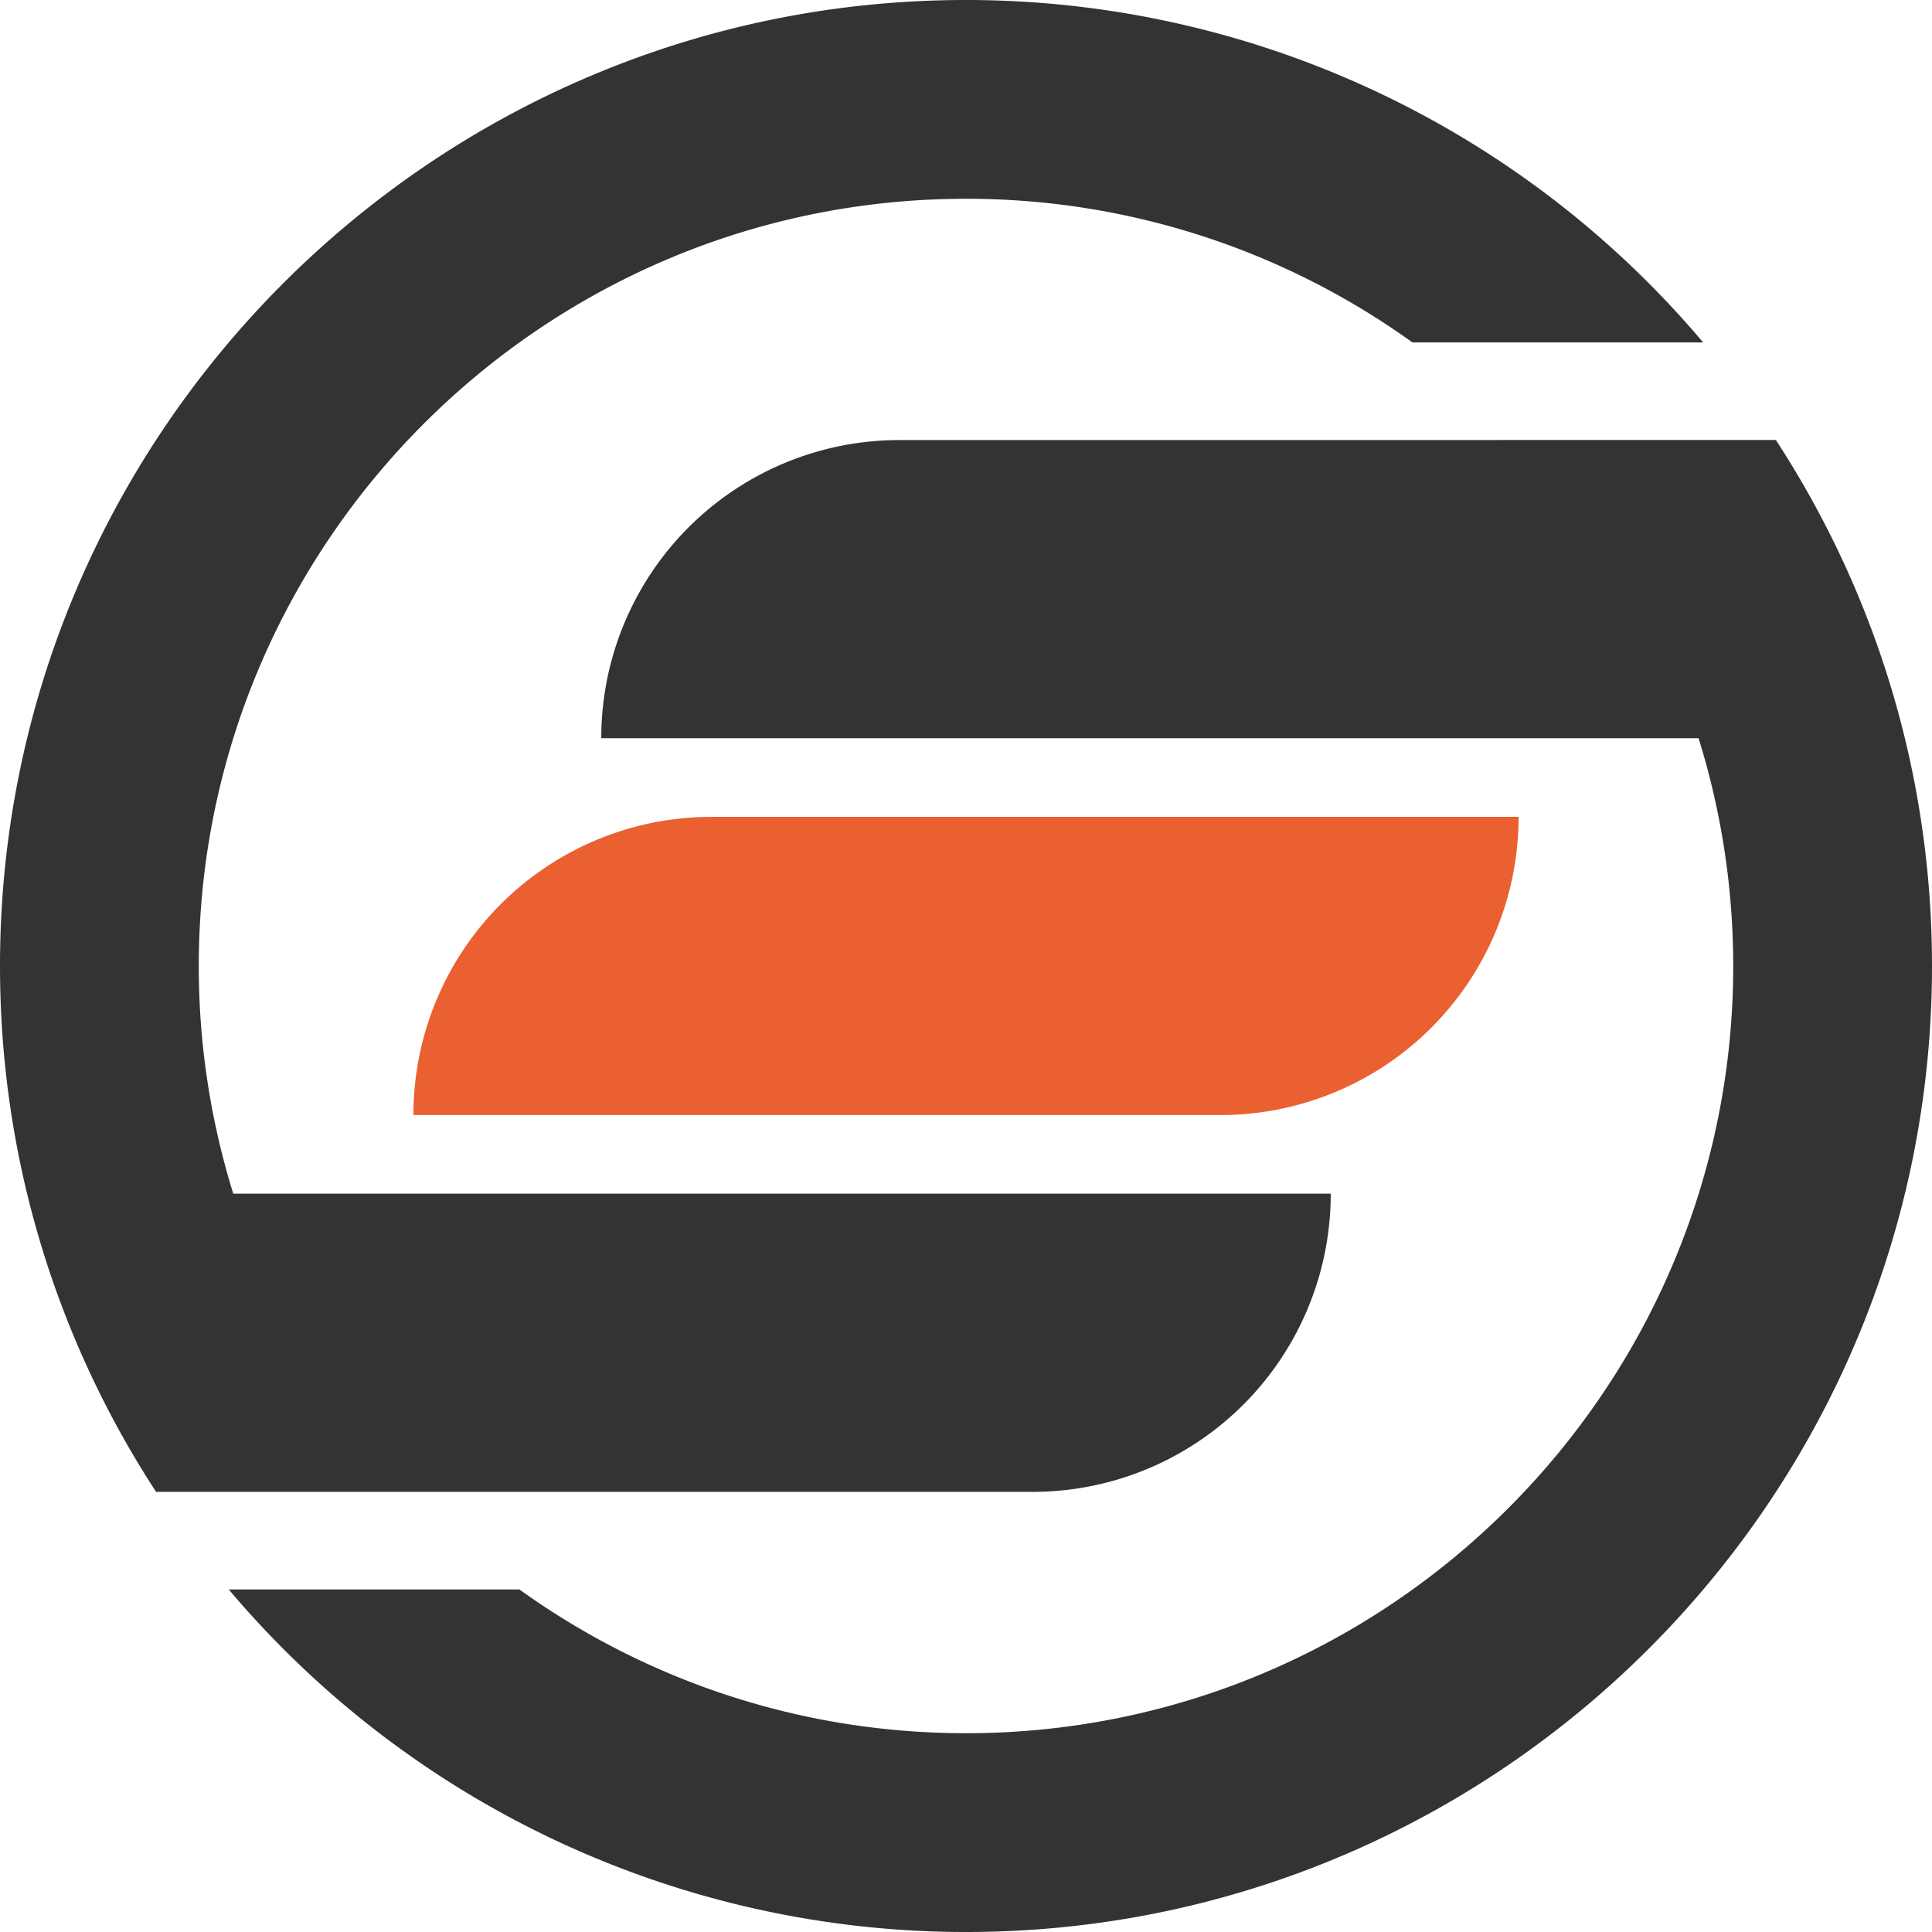
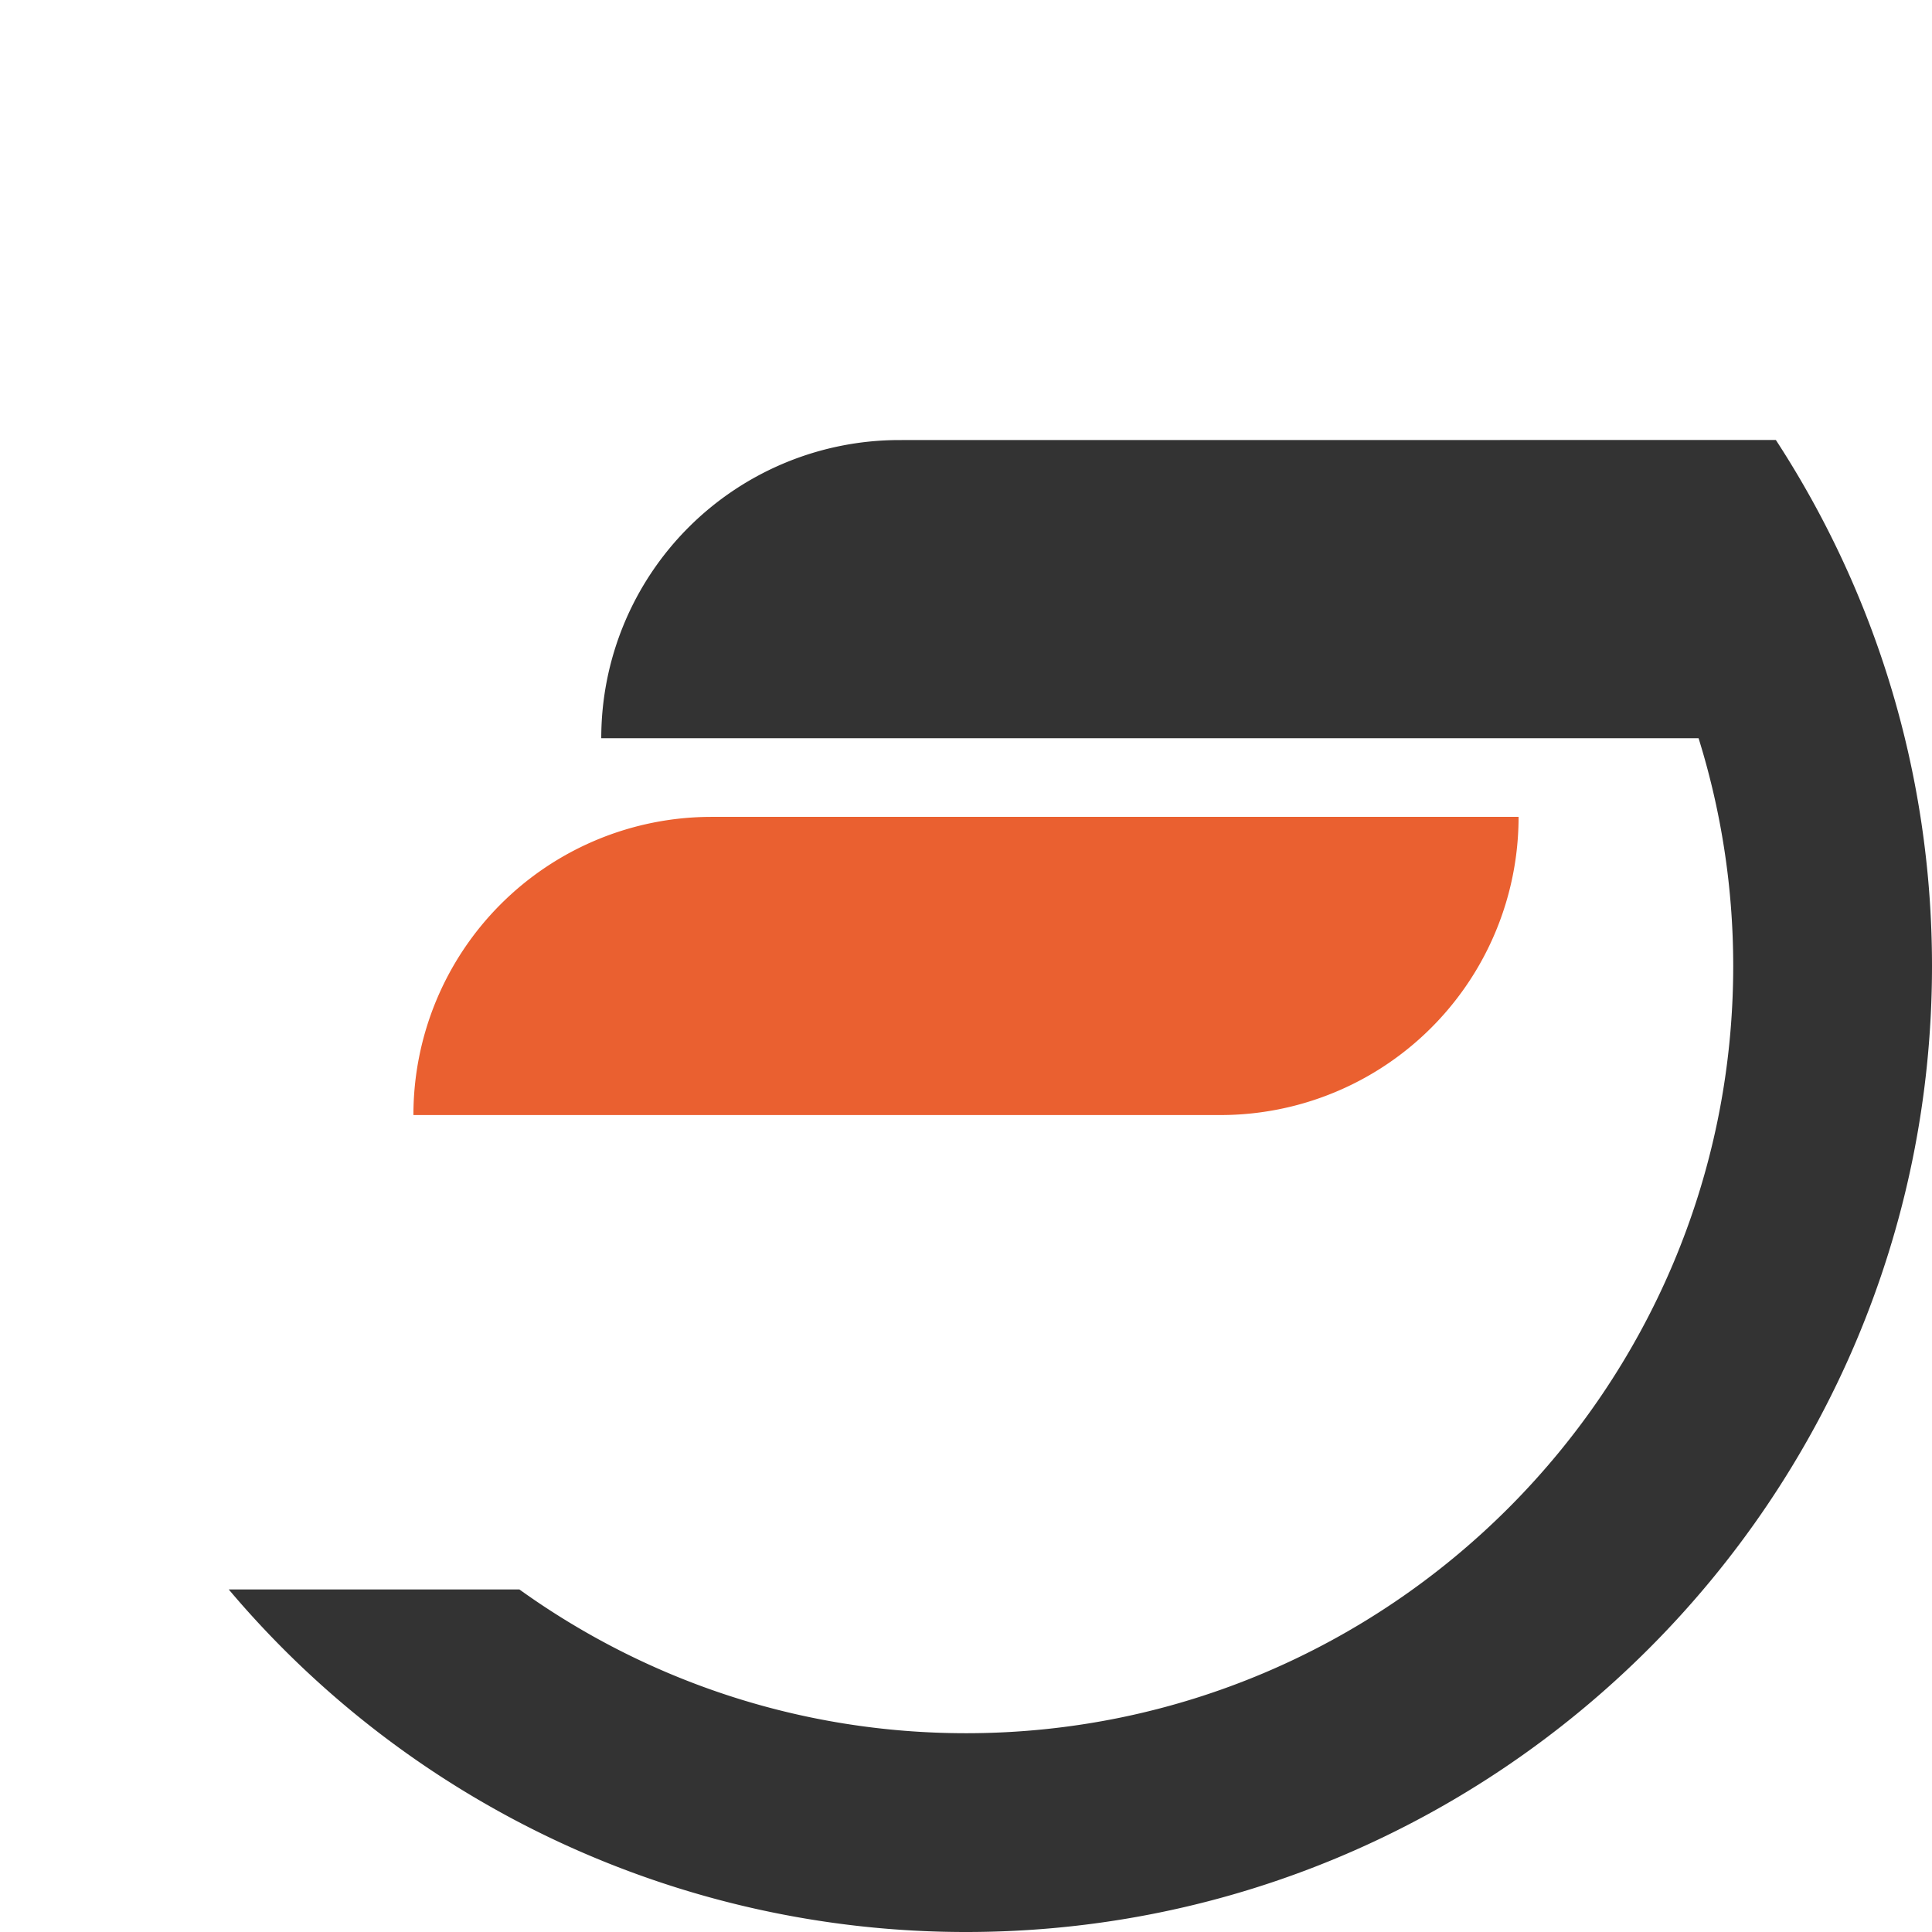
<svg xmlns="http://www.w3.org/2000/svg" fill="none" viewBox="0 0 256 256">
  <style>
    .themed { fill: #333; }
    @media (prefers-color-scheme: dark) {
      .themed { fill: #fff; }
    }
  </style>
  <path fill="#EA6030" d="M201.21 108.24H94.28a39.5 39.5 0 0 0-39.5 39.5v.01h106.94a39.5 39.5 0 0 0 39.5-39.5Z" />
-   <path class="themed" d="M136.83 197.68a39.5 39.5 0 0 0 39.5-39.5v-.01H30.91A101.34 101.34 0 0 1 26.34 128c0-56.05 45.6-101.66 101.66-101.66a101.1 101.1 0 0 1 59.16 19.04h38.52A127.77 127.77 0 0 0 128 0C57.42 0 0 57.42 0 128c0 25.68 7.6 49.61 20.68 69.68h116.15Z" />
  <path class="themed" d="m235.31 58.3-116.14.01a39.5 39.5 0 0 0-39.5 39.5v.01h145.4a101.37 101.37 0 0 1 4.59 30.18c0 56.05-45.6 101.66-101.66 101.66-22.06 0-42.5-7.07-59.18-19.05H30.31A127.77 127.77 0 0 0 128 256c70.58 0 128-57.42 128-128 0-25.69-7.61-49.63-20.69-69.7Z" />
</svg>